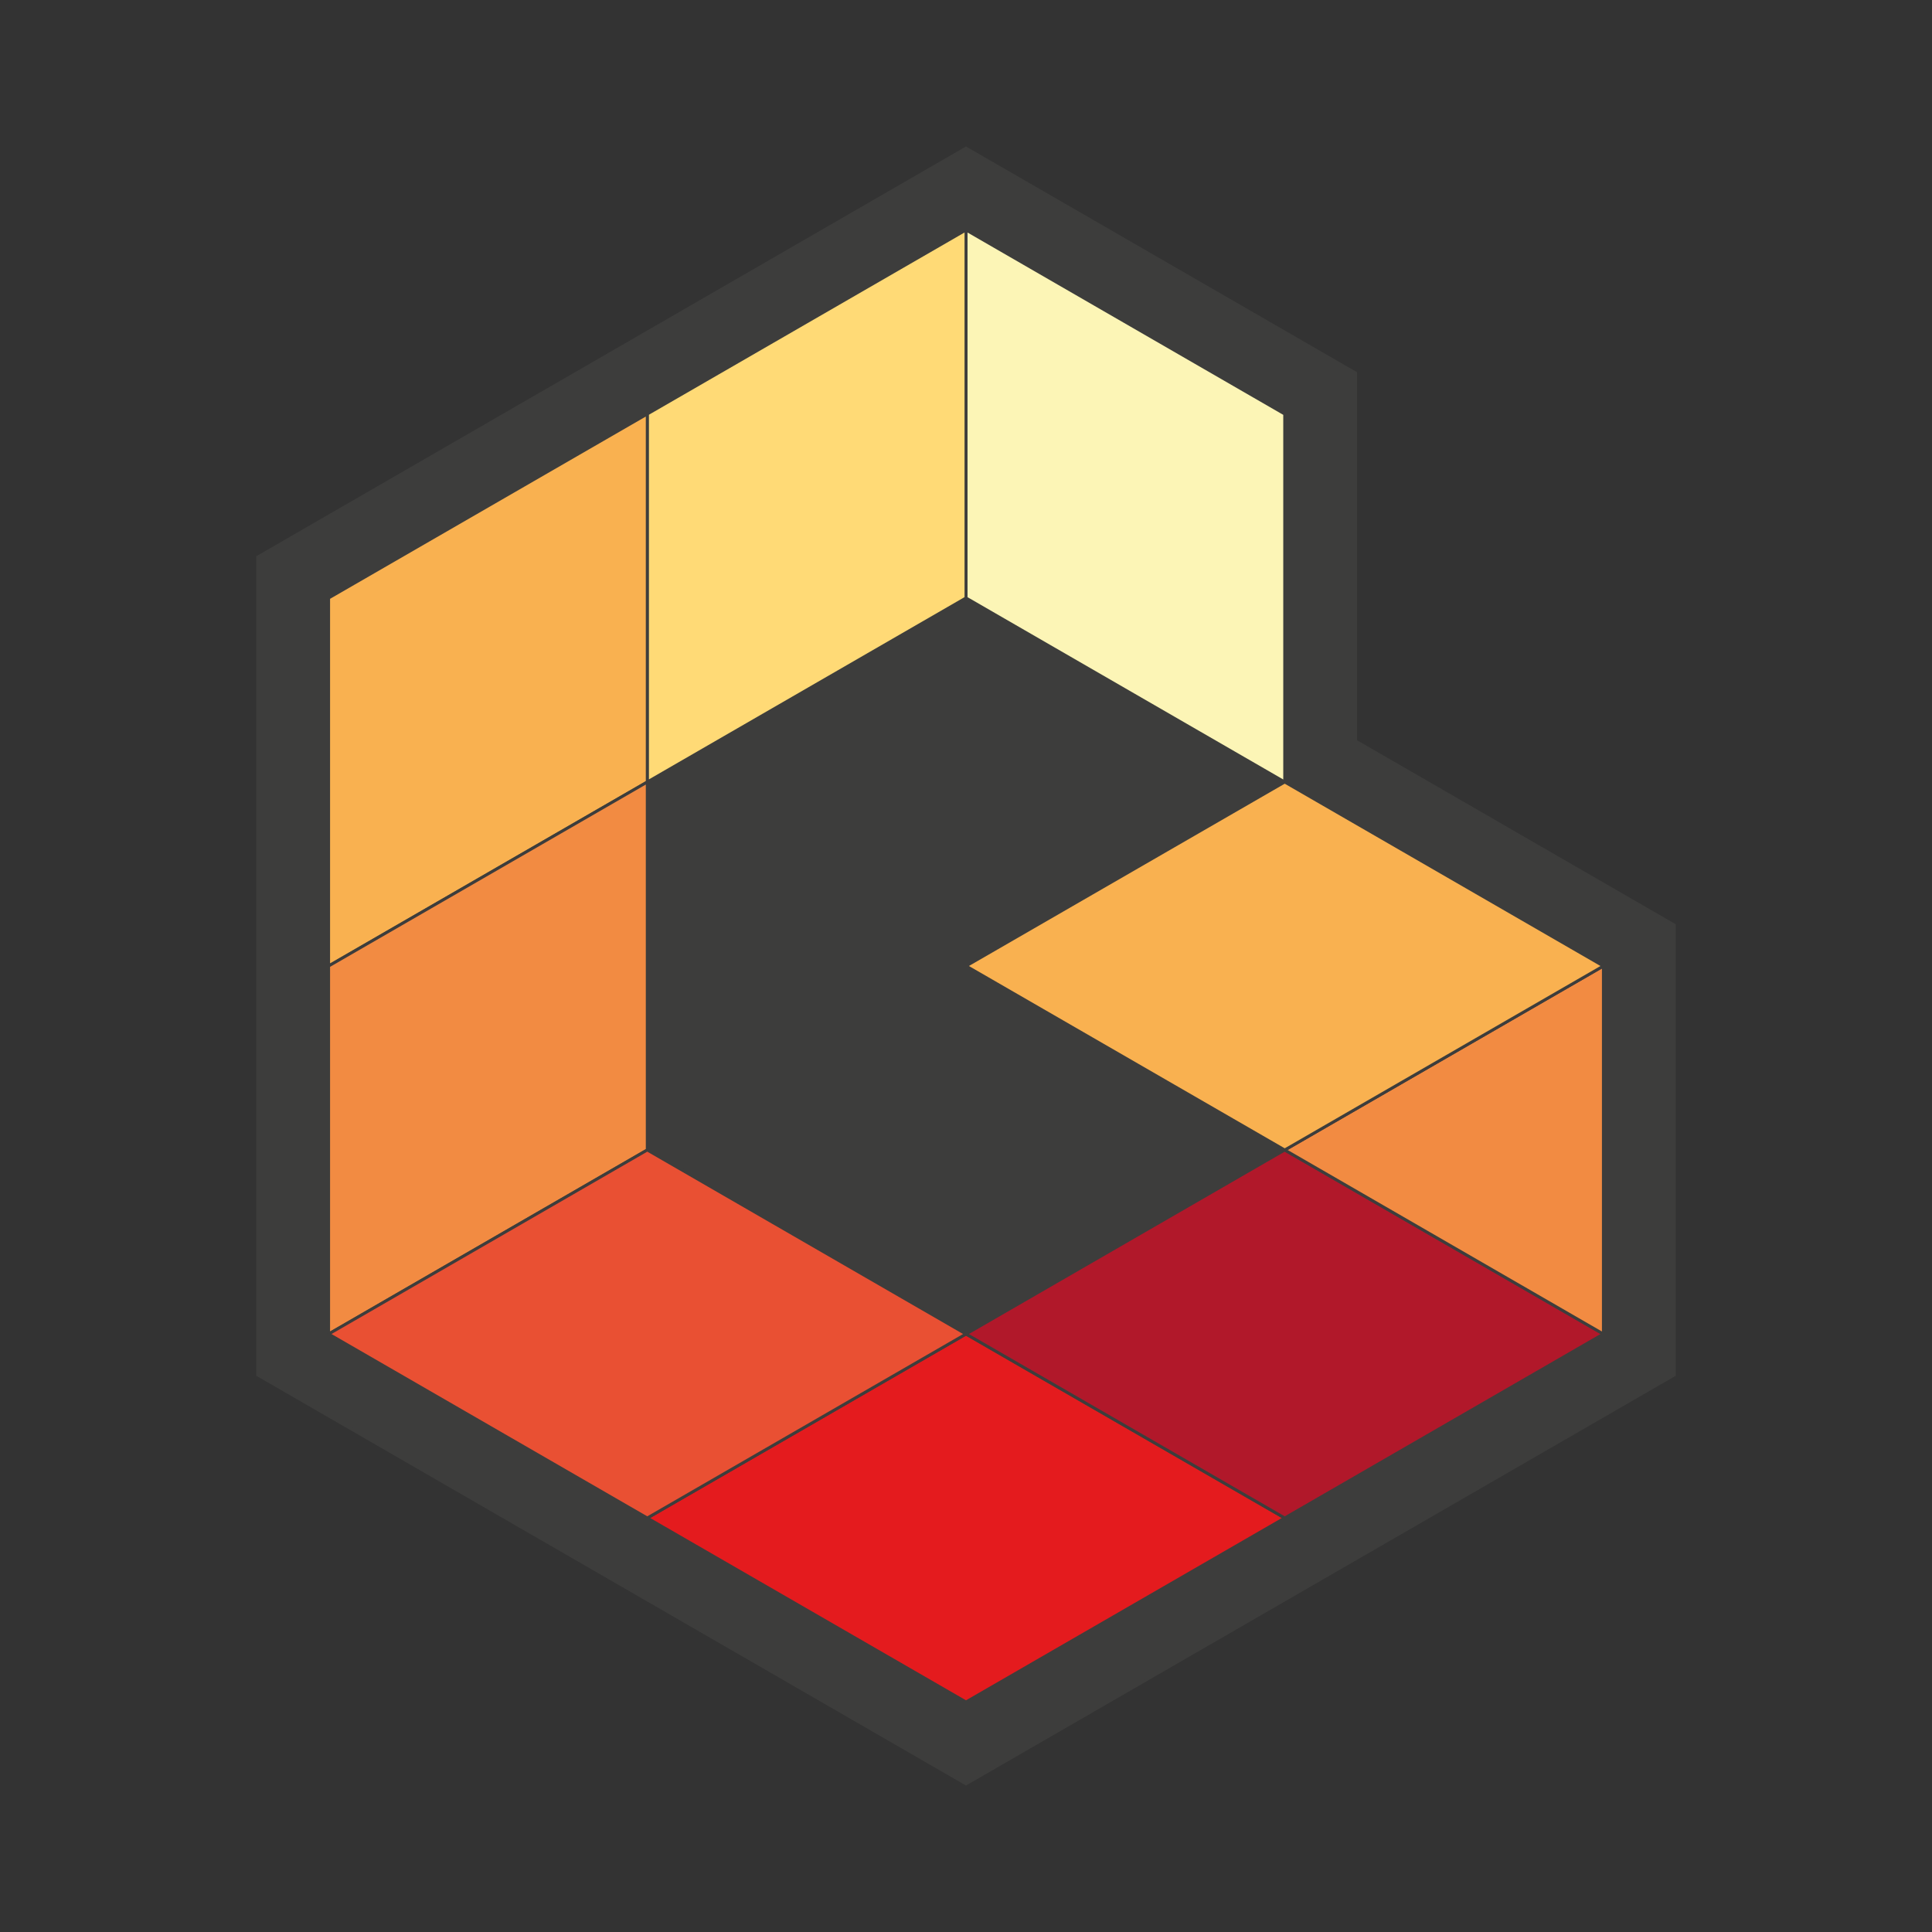
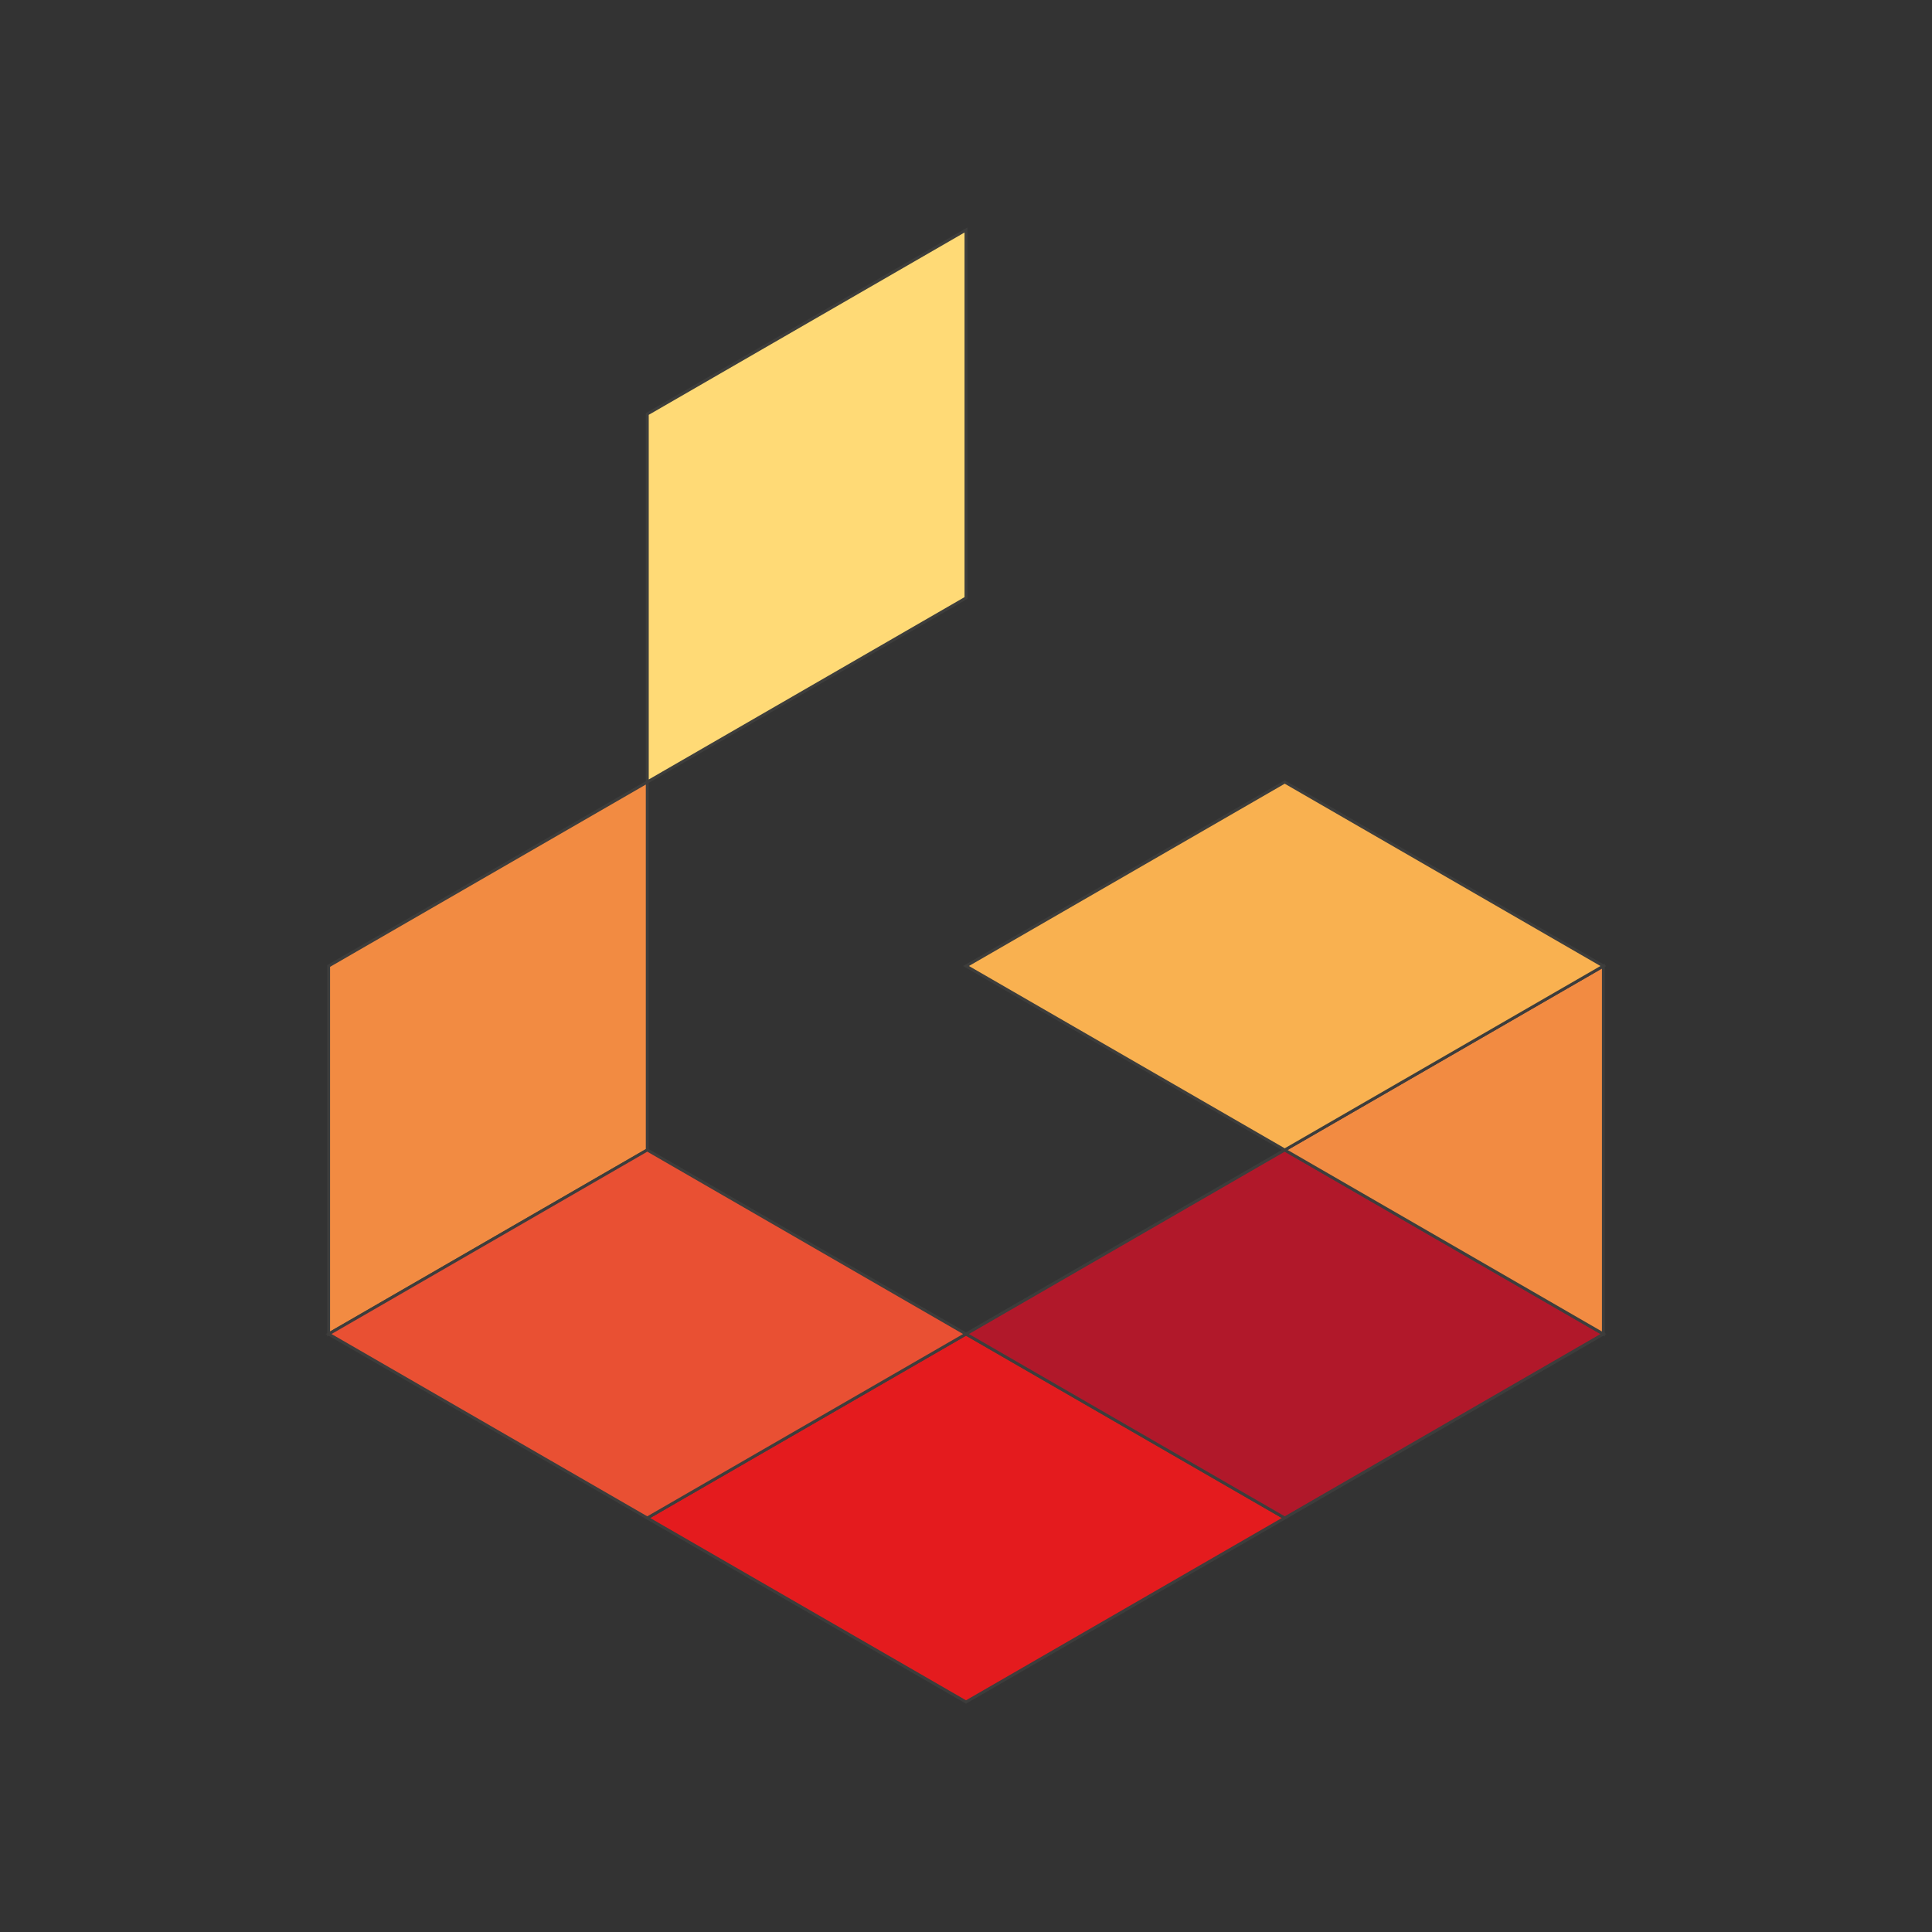
<svg xmlns="http://www.w3.org/2000/svg" id="fa99f184-4745-45e2-a09b-df3584ab2ec9" data-name="Layer 1" viewBox="0 0 350 350">
  <rect x="0" y="0" width="350" height="350" fill="#333333" stroke="none" />
  <defs>
    <style>.a7c984b7-400f-4baa-abd2-4e44bf746282{fill:#3d3d3c;}.a0798132-312d-4793-8739-dde87045c876,.a52bbb3a-463e-46de-bd87-89cece89efbd,.a7c984b7-400f-4baa-abd2-4e44bf746282,.aba9f796-422f-4038-b6f0-1ee920012e07,.b2522fb0-956b-4760-bd91-6b15dbe007c2,.bdc2e442-4063-4fdd-8700-7c36194cf2a2,.e312e9a0-168b-4ee6-bc10-4a7b4e77bd40,.ea956dcc-8fdf-479e-aa39-3f933c1aa9a9{stroke:#3d3d3c;stroke-miterlimit:10;stroke-width:0.53px;fill-rule:evenodd;}.bdc2e442-4063-4fdd-8700-7c36194cf2a2{fill:#e41b1e;}.a0798132-312d-4793-8739-dde87045c876{fill:#b1182a;}.b2522fb0-956b-4760-bd91-6b15dbe007c2{fill:#f28b42;}.a52bbb3a-463e-46de-bd87-89cece89efbd{fill:#fcf5b6;}.e312e9a0-168b-4ee6-bc10-4a7b4e77bd40{fill:#ffda76;}.ea956dcc-8fdf-479e-aa39-3f933c1aa9a9{fill:#f9b150;}.aba9f796-422f-4038-b6f0-1ee920012e07{fill:#e95033;}</style>
  </defs>
-   <polygon class="a7c984b7-400f-4baa-abd2-4e44bf746282" points="245.57 134.25 303.31 167.59 303.31 249.08 175 323.16 46.69 249.08 46.69 100.92 175 26.84 245.57 67.58 245.57 134.25" />
  <polygon class="bdc2e442-4063-4fdd-8700-7c36194cf2a2" points="232.74 275 175 308.33 117.26 275 175 241.67 232.74 275" />
  <polygon class="a0798132-312d-4793-8739-dde87045c876" points="290.47 241.67 232.74 275 175 241.67 232.74 208.33 290.47 241.67" />
  <polygon class="b2522fb0-956b-4760-bd91-6b15dbe007c2" points="290.47 175 290.47 241.67 232.74 208.33 290.47 175" />
-   <polygon class="a52bbb3a-463e-46de-bd87-89cece89efbd" points="175 41.66 232.74 75 232.74 141.67 175 108.33 175 41.66" />
  <polygon class="e312e9a0-168b-4ee6-bc10-4a7b4e77bd40" points="175 41.66 117.26 75 117.26 141.67 175 108.33 175 41.66" />
-   <polygon class="ea956dcc-8fdf-479e-aa39-3f933c1aa9a9" points="117.26 75 59.53 108.33 59.53 175 117.26 141.67 117.26 75" />
  <polygon class="b2522fb0-956b-4760-bd91-6b15dbe007c2" points="117.26 141.67 59.53 175 59.53 241.67 117.26 208.33 117.26 141.67" />
  <polygon class="aba9f796-422f-4038-b6f0-1ee920012e07" points="175 241.67 117.26 275 59.53 241.67 117.26 208.33 175 241.67" />
  <polygon class="ea956dcc-8fdf-479e-aa39-3f933c1aa9a9" points="290.47 175 232.74 208.33 175 175 232.74 141.67 290.47 175" />
</svg>